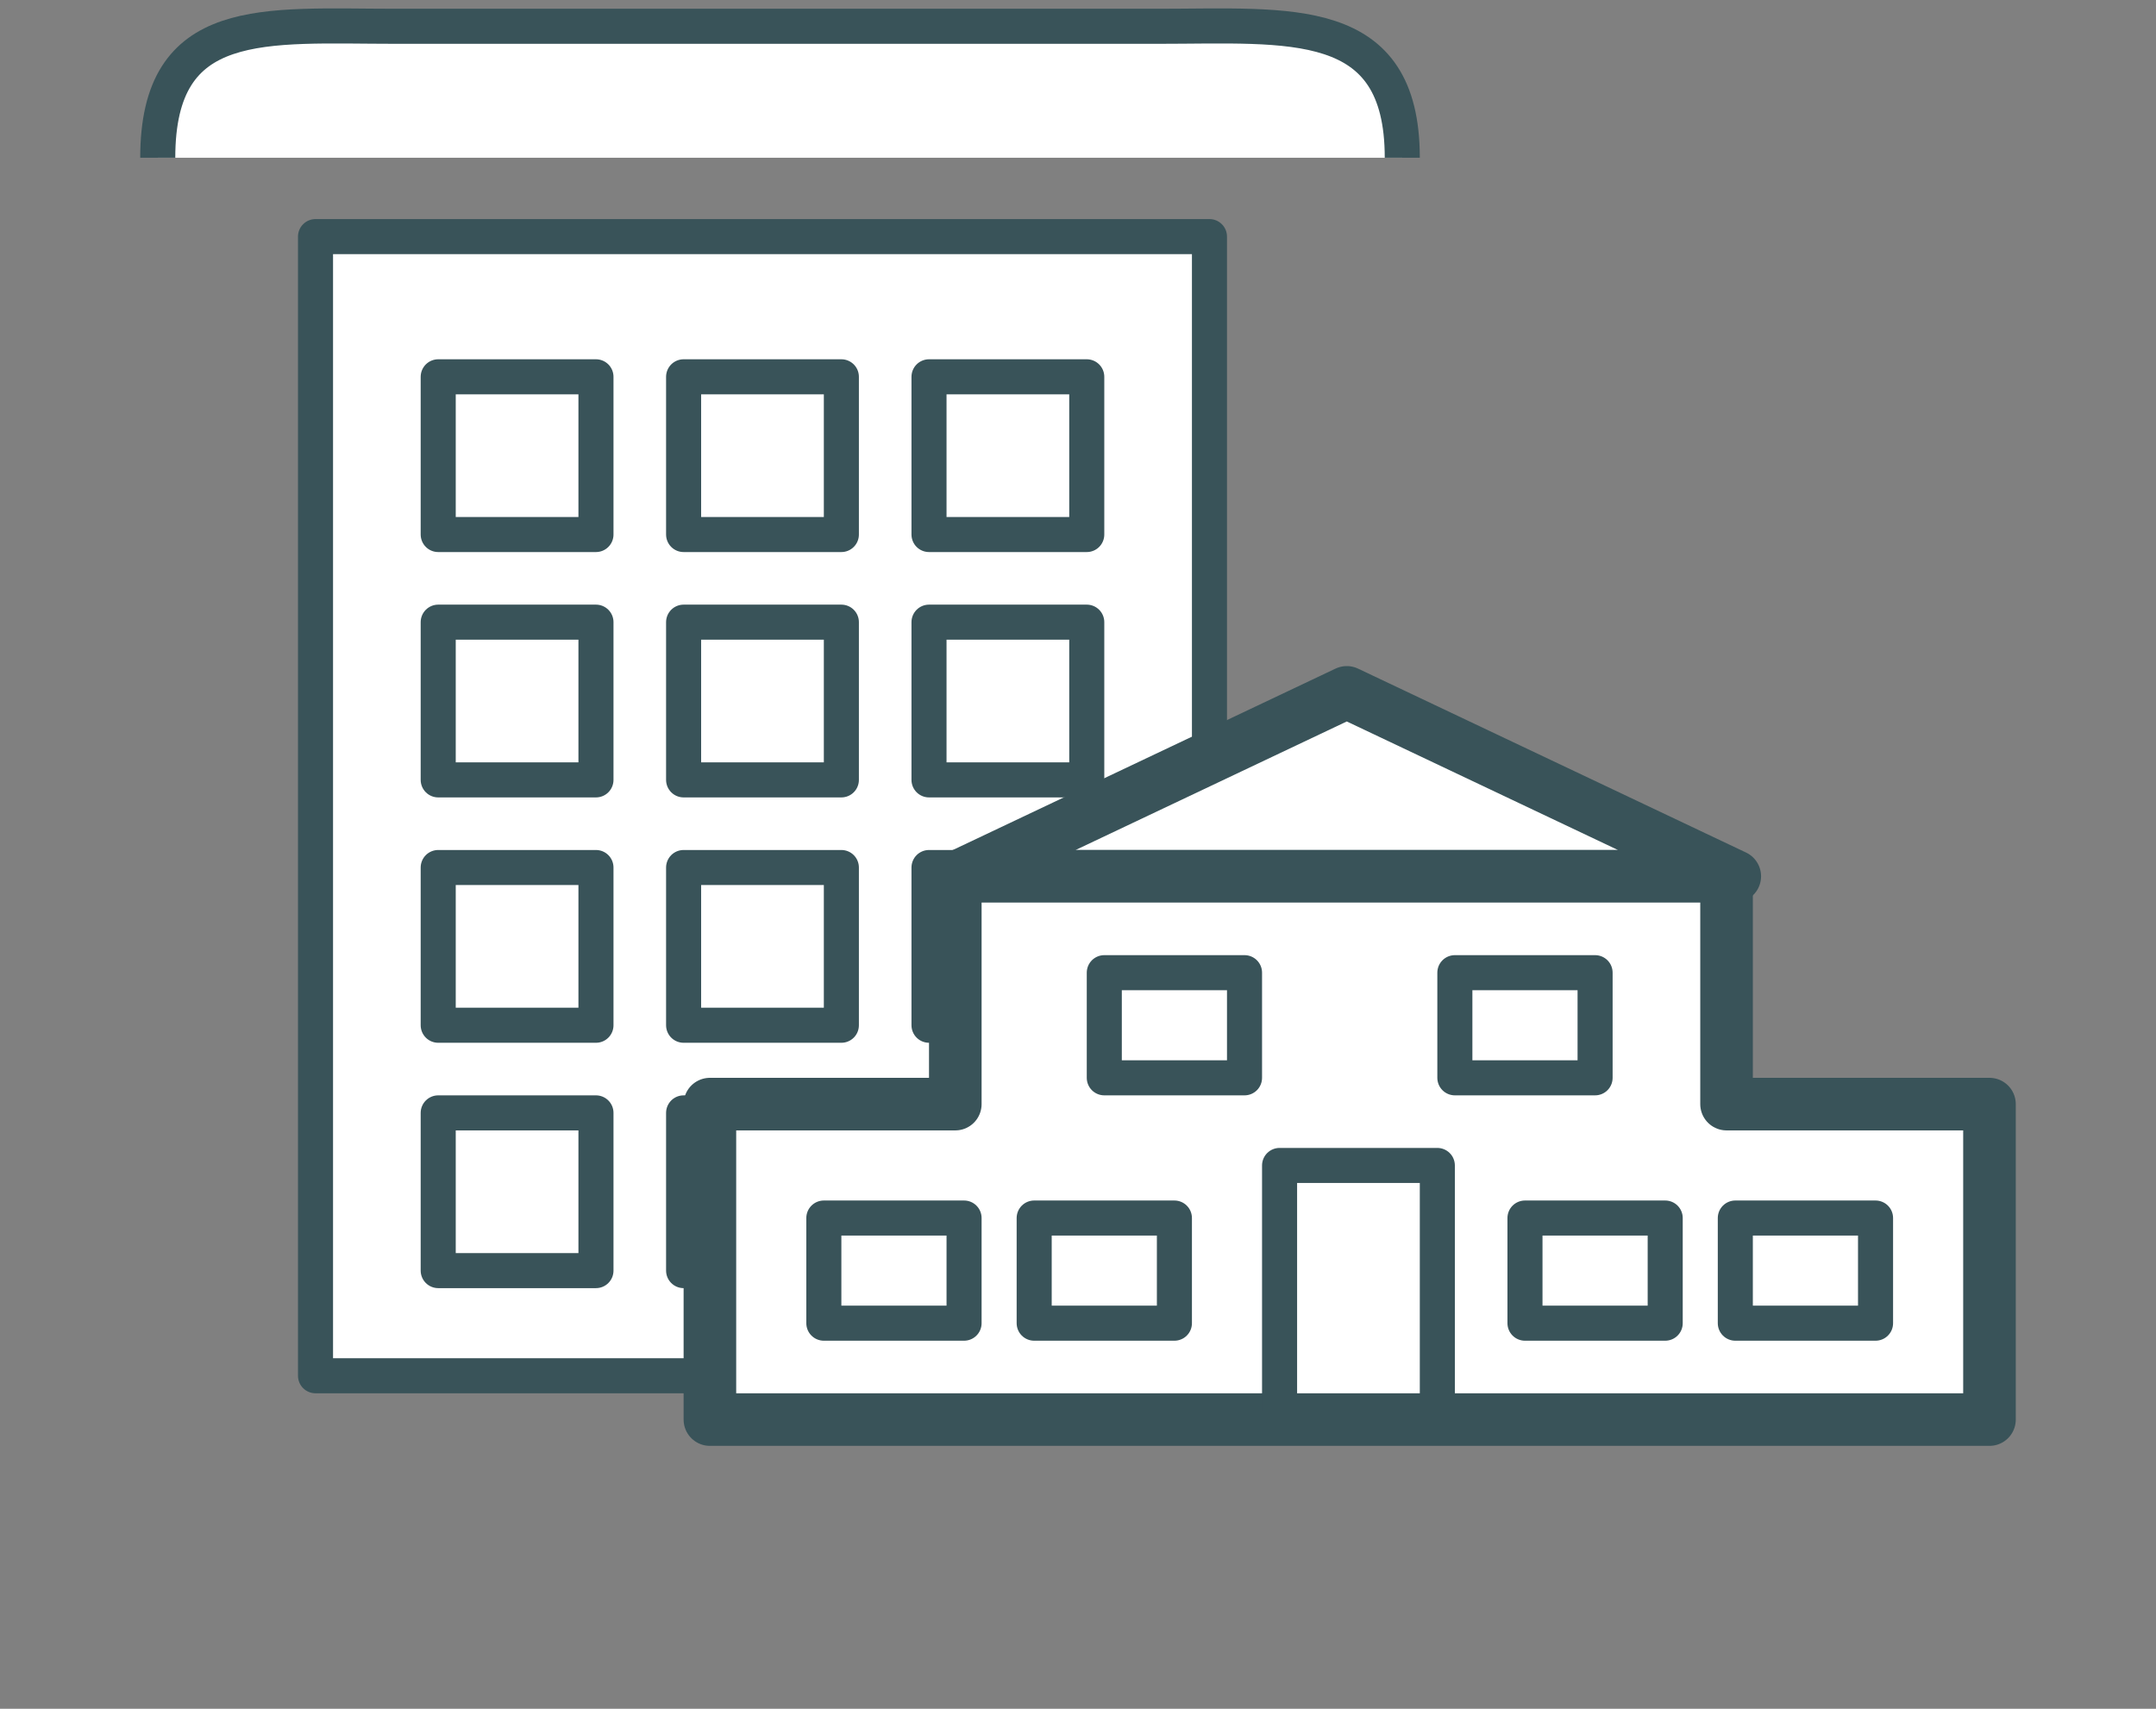
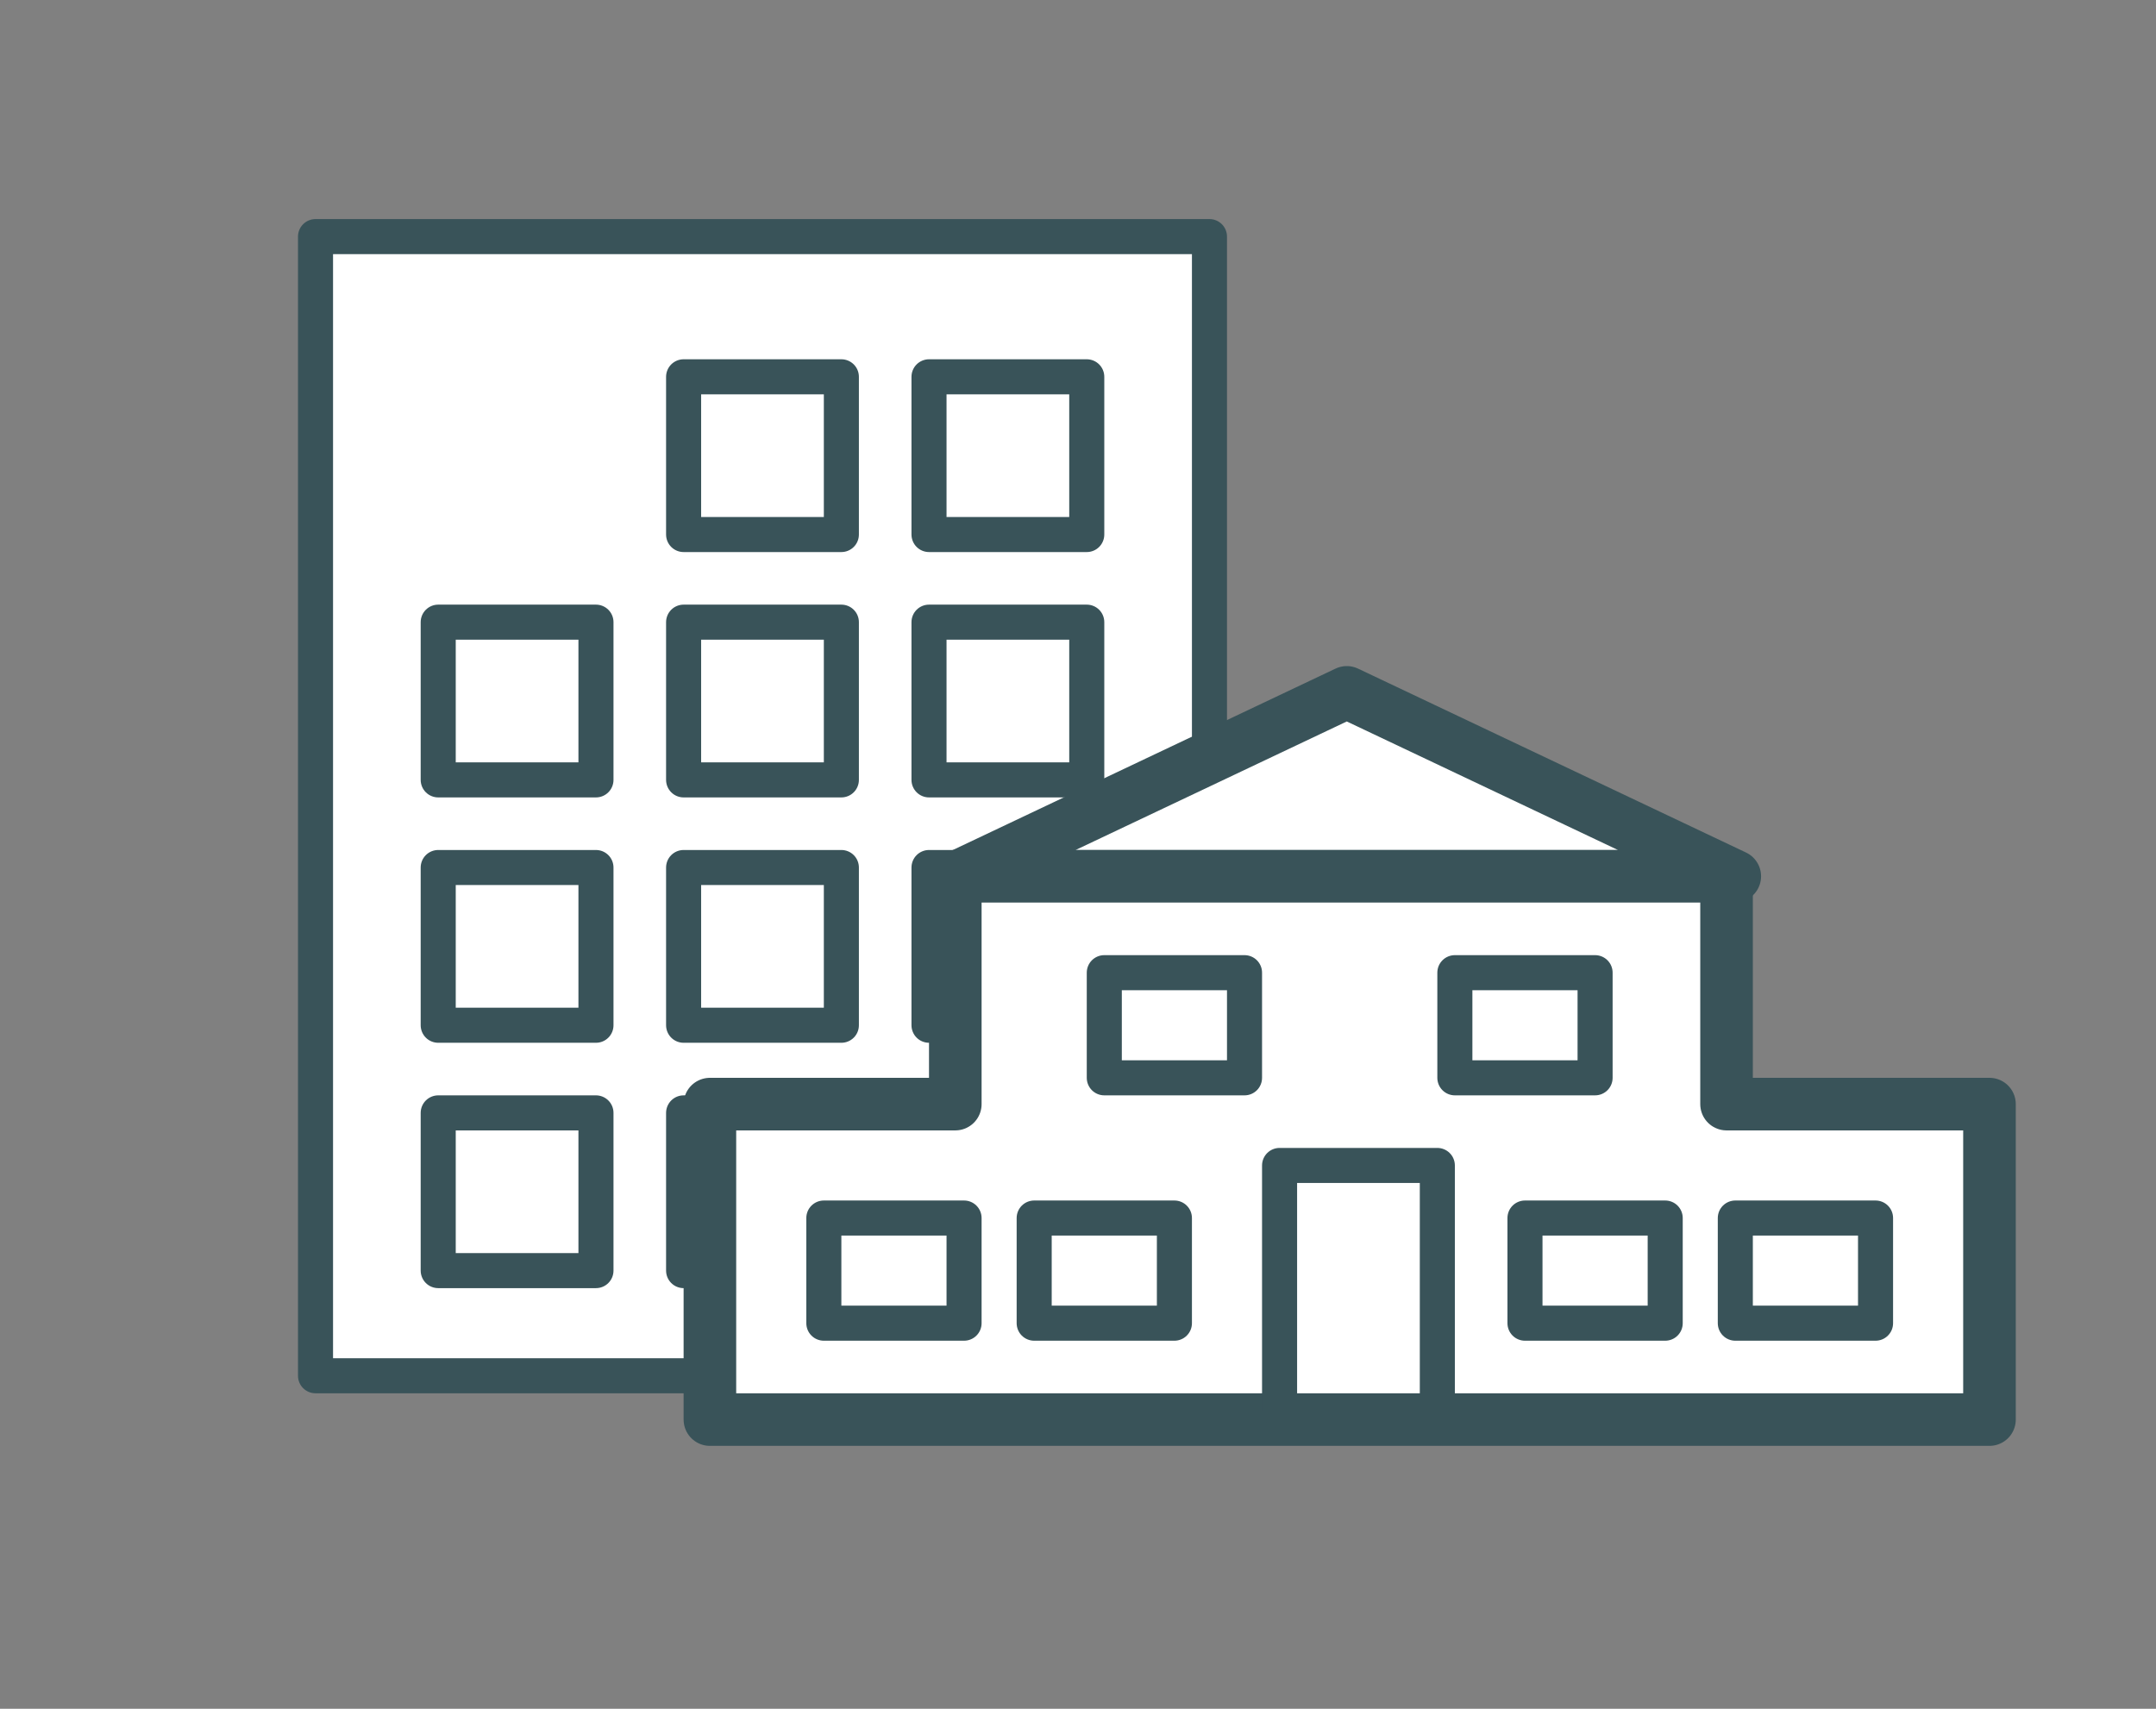
<svg xmlns="http://www.w3.org/2000/svg" version="1.1" id="Layer_1" x="0px" y="0px" width="123px" height="97.5px" viewBox="0 0 123 97.5" enable-background="new 0 0 123 97.5" xml:space="preserve">
  <rect x="0" y="0" width="123" height="97.5" fill="#808080" stroke="none" />
-   <path fill="#FFFFFF" stroke="#395359" stroke-width="2" stroke-linejoin="round" d="M9,9c0-8.284,6.084-7.5,13.59-7.5h43.487  C73.583,1.5,80,0.716,80,9" />
  <g>
    <rect x="18" y="13.5" fill="#FFFFFF" stroke="#395359" stroke-width="2" stroke-linecap="round" stroke-linejoin="round" stroke-miterlimit="10" width="51" height="65" />
    <g>
-       <rect x="25" y="21.5" fill="#FFFFFF" stroke="#395359" stroke-width="2" stroke-linejoin="round" width="9" height="9" />
      <rect x="53" y="21.5" fill="#FFFFFF" stroke="#395359" stroke-width="2" stroke-linejoin="round" width="9" height="9" />
      <rect x="39" y="21.5" fill="#FFFFFF" stroke="#395359" stroke-width="2" stroke-linejoin="round" width="9" height="9" />
    </g>
    <g>
      <rect x="25" y="35.5" fill="#FFFFFF" stroke="#395359" stroke-width="2" stroke-linejoin="round" width="9" height="9" />
      <rect x="53" y="35.5" fill="#FFFFFF" stroke="#395359" stroke-width="2" stroke-linejoin="round" width="9" height="9" />
      <rect x="39" y="35.5" fill="#FFFFFF" stroke="#395359" stroke-width="2" stroke-linejoin="round" width="9" height="9" />
    </g>
    <g>
      <rect x="25" y="49.5" fill="#FFFFFF" stroke="#395359" stroke-width="2" stroke-linejoin="round" width="9" height="9" />
      <rect x="53" y="49.5" fill="#FFFFFF" stroke="#395359" stroke-width="2" stroke-linejoin="round" width="9" height="9" />
      <rect x="39" y="49.5" fill="#FFFFFF" stroke="#395359" stroke-width="2" stroke-linejoin="round" width="9" height="9" />
    </g>
    <g>
      <rect x="25" y="63.5" fill="#FFFFFF" stroke="#395359" stroke-width="2" stroke-linejoin="round" width="9" height="9" />
      <rect x="53" y="63.5" fill="#FFFFFF" stroke="#395359" stroke-width="2" stroke-linejoin="round" width="9" height="9" />
      <rect x="39" y="63.5" fill="#FFFFFF" stroke="#395359" stroke-width="2" stroke-linejoin="round" width="9" height="9" />
    </g>
  </g>
  <g>
    <polygon fill="#FFFFFF" stroke="#395359" stroke-width="3" stroke-linecap="round" stroke-linejoin="round" stroke-miterlimit="10" points="   54.698,50 76.834,39.506 98.969,50  " />
    <polygon fill="#FFFFFF" stroke="#395359" stroke-width="3" stroke-linecap="round" stroke-linejoin="round" stroke-miterlimit="10" points="   98.5,63 98.5,50 54.5,50 54.5,63 40.5,63 40.5,81 113.5,81 113.5,63  " />
    <rect x="73" y="66.5" fill="#FFFFFF" stroke="#395359" stroke-width="2" stroke-linecap="round" stroke-linejoin="round" stroke-miterlimit="10" width="9" height="14" />
    <rect x="47" y="69.5" fill="#FFFFFF" stroke="#395359" stroke-width="2" stroke-linejoin="round" stroke-miterlimit="10" width="8" height="6" />
    <rect x="63" y="55.5" fill="#FFFFFF" stroke="#395359" stroke-width="2" stroke-linejoin="round" stroke-miterlimit="10" width="8" height="6" />
    <rect x="83" y="55.5" fill="#FFFFFF" stroke="#395359" stroke-width="2" stroke-linejoin="round" stroke-miterlimit="10" width="8" height="6" />
    <rect x="59" y="69.5" fill="#FFFFFF" stroke="#395359" stroke-width="2" stroke-linejoin="round" stroke-miterlimit="10" width="8" height="6" />
    <rect x="87" y="69.5" fill="#FFFFFF" stroke="#395359" stroke-width="2" stroke-linejoin="round" stroke-miterlimit="10" width="8" height="6" />
    <rect x="99" y="69.5" fill="#FFFFFF" stroke="#395359" stroke-width="2" stroke-linejoin="round" stroke-miterlimit="10" width="8" height="6" />
  </g>
</svg>